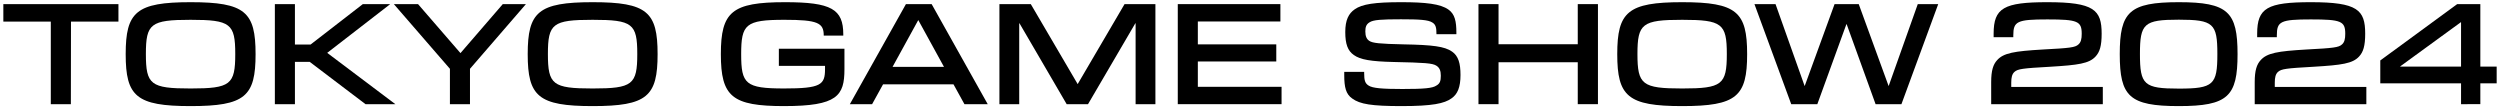
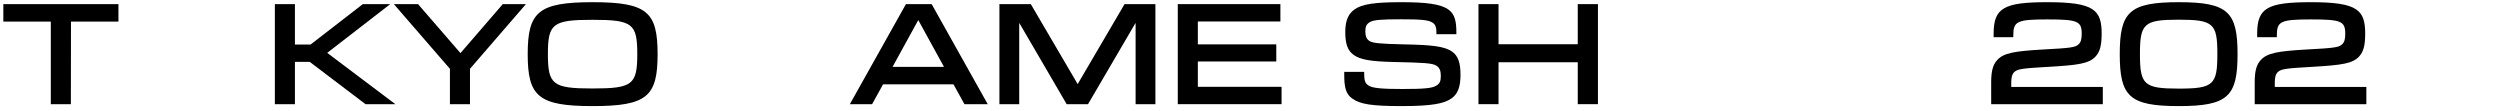
<svg xmlns="http://www.w3.org/2000/svg" fill="none" height="16" viewBox="0 0 360 16" width="360">
  <g fill="#000">
-     <path d="m354.391 15v-3h-11.629v-3.296l11.074-8.111h3.333v9h2.352v2.407h-2.352v3zm-8.759-5.407h8.759v-6.389h-.037l-8.722 6.352z" />
    <path d="m324.679 11.833c0-1.704.296-2.556.852-3.167.926-1.037 2.445-1.296 6.574-1.537 3.926-.204 4.667-.296 5.13-.722.37-.315.481-.796.481-1.537 0-1.815-.574-2.074-4.944-2.074-4.389 0-4.908.278-4.908 2.315v.241h-2.833v-.5c0-3.704 1.463-4.537 7.741-4.537 6.722 0 7.815 1.111 7.815 4.537 0 1.759-.278 2.648-.889 3.296-.926 1-2.482 1.222-6.519 1.463-4 .222-4.666.315-5.148.741-.352.315-.463.815-.463 1.556v.611h13.185v2.482h-16.074z" />
    <path d="m313.745 15.278c-7.13 0-8.5-1.407-8.5-7.482 0-6.074 1.37-7.481 8.5-7.481 7.092 0 8.463 1.407 8.463 7.481 0 6.074-1.371 7.482-8.463 7.482zm-5.593-7.5c0 4.426.574 4.981 5.593 4.981 5 0 5.555-.555 5.555-4.981 0-4.389-.555-4.944-5.555-4.944-5.019 0-5.593.556-5.593 4.944z" />
    <path d="m286.73 11.833c0-1.704.296-2.556.852-3.167.926-1.037 2.444-1.296 6.574-1.537 3.926-.204 4.667-.296 5.13-.722.37-.315.481-.796.481-1.537 0-1.815-.574-2.074-4.944-2.074-4.389 0-4.908.278-4.908 2.315v.241h-2.833v-.5c0-3.704 1.463-4.537 7.741-4.537 6.722 0 7.814 1.111 7.814 4.537 0 1.759-.277 2.648-.888 3.296-.926 1-2.482 1.222-6.519 1.463-4 .222-4.667.315-5.148.741-.352.315-.463.815-.463 1.556v.611h13.185v2.482h-16.074z" />
-     <path d="m257.936 15-5.296-14.407h3.037l4.185 11.778h.019l4.296-11.778h3.482l4.296 11.778h.018l4.186-11.778h2.944l-5.296 14.407h-3.722l-4.167-11.518h-.037l-4.185 11.518z" />
-     <path d="m242.236 15.278c-7.833 0-9.352-1.407-9.352-7.482 0-6.074 1.519-7.481 9.352-7.481 7.852 0 9.352 1.407 9.352 7.481 0 6.074-1.5 7.482-9.352 7.482zm-6.444-7.5c0 4.407.685 4.963 6.444 4.963 5.741 0 6.426-.555 6.426-4.963 0-4.37-.685-4.926-6.426-4.926-5.759 0-6.444.556-6.444 4.926z" />
    <path d="m212.9 15v-14.407h2.889v5.778h11.408v-5.778h2.907v14.407h-2.907v-6.037h-11.408v6.037z" />
    <path d="m201.867 15.278c-4.37 0-6.037-.278-7.148-1.093-.907-.63-1.148-1.611-1.148-3.37v-.463h2.87v.204c0 1.019.13 1.444.63 1.759.574.389 2 .5 4.87.5 3.13 0 4.352-.111 4.908-.5.5-.278.629-.667.629-1.407 0-.704-.166-1.148-.629-1.444-.556-.37-1.723-.444-6.149-.537-3.259-.074-4.814-.333-5.74-1-.889-.611-1.241-1.593-1.241-3.315 0-1.722.481-2.667 1.37-3.278 1.056-.741 2.889-1.019 6.667-1.019 3.537 0 5.685.241 6.833 1.074.908.648 1.13 1.685 1.13 3.315v.222h-2.87v-.037c0-.889-.093-1.352-.593-1.648-.593-.389-1.87-.463-4.519-.463-2.814 0-4 .074-4.537.444-.481.296-.592.704-.592 1.315 0 .704.204 1.111.574 1.352.481.315 1.444.426 4.963.5 4.148.074 5.889.296 6.944 1.037.926.63 1.223 1.722 1.223 3.37 0 1.741-.408 2.759-1.297 3.37-1.018.741-2.778 1.111-7.148 1.111z" />
    <path d="m169.6 15v-14.407h14.777v2.5h-11.889v3.296h11.297v2.463h-11.297v3.648h12.056v2.5z" />
    <path d="m143.916 15v-14.407h4.519l6.74 11.5h.019l6.741-11.5h4.444v14.407h-2.852v-11.648h-.037l-6.815 11.648h-3.074l-6.796-11.648h-.037v11.648z" />
    <path d="m122.379 15 8.074-14.407h3.704l8.074 14.407h-3.352l-1.574-2.852h-10.148l-1.574 2.852zm6.148-5.37h7.407l-3.703-6.741z" />
-     <path d="m112.933 15.278c-7.519 0-9.13-1.352-9.13-7.482 0-6.111 1.593-7.481 9.241-7.481 6.685 0 8.389 1 8.389 4.648v.167h-2.815v-.019c0-1.815-.852-2.259-5.667-2.259-5.592 0-6.222.648-6.222 4.944 0 4.296.611 4.944 6.185 4.944 5.278 0 5.889-.518 5.889-2.778v-.481h-6.648v-2.463h9.445v2.944c0 3.833-1.019 5.315-8.667 5.315z" />
    <path d="m85.342 15.278c-7.833 0-9.352-1.407-9.352-7.482 0-6.074 1.519-7.481 9.352-7.481 7.852 0 9.352 1.407 9.352 7.481 0 6.074-1.5 7.482-9.352 7.482zm-6.444-7.5c0 4.407.685 4.963 6.444 4.963 5.741 0 6.426-.555 6.426-4.963 0-4.37-.685-4.926-6.426-4.926-5.759 0-6.444.556-6.444 4.926z" />
    <path d="m64.789 15v-5.093l-8.074-9.315h3.482l6.111 7.056 6.093-7.056h3.333l-8.056 9.315v5.093z" />
    <path d="m39.58 15v-14.407h2.889v5.815h2.259l7.519-5.815h3.945l-9.074 7.019 9.815 7.389h-4.296l-8.037-6.093h-2.13v6.093z" />
-     <path d="m27.451 15.278c-7.833 0-9.352-1.407-9.352-7.482 0-6.074 1.518-7.481 9.352-7.481 7.852 0 9.352 1.407 9.352 7.481 0 6.074-1.5 7.482-9.352 7.482zm-6.444-7.5c0 4.407.685 4.963 6.444 4.963 5.741 0 6.426-.555 6.426-4.963 0-4.37-.685-4.926-6.426-4.926-5.759 0-6.444.556-6.444 4.926z" />
    <path d="m7.315 15v-11.889h-6.833v-2.519h16.574v2.519h-6.833l-.018 11.889z" />
  </g>
</svg>